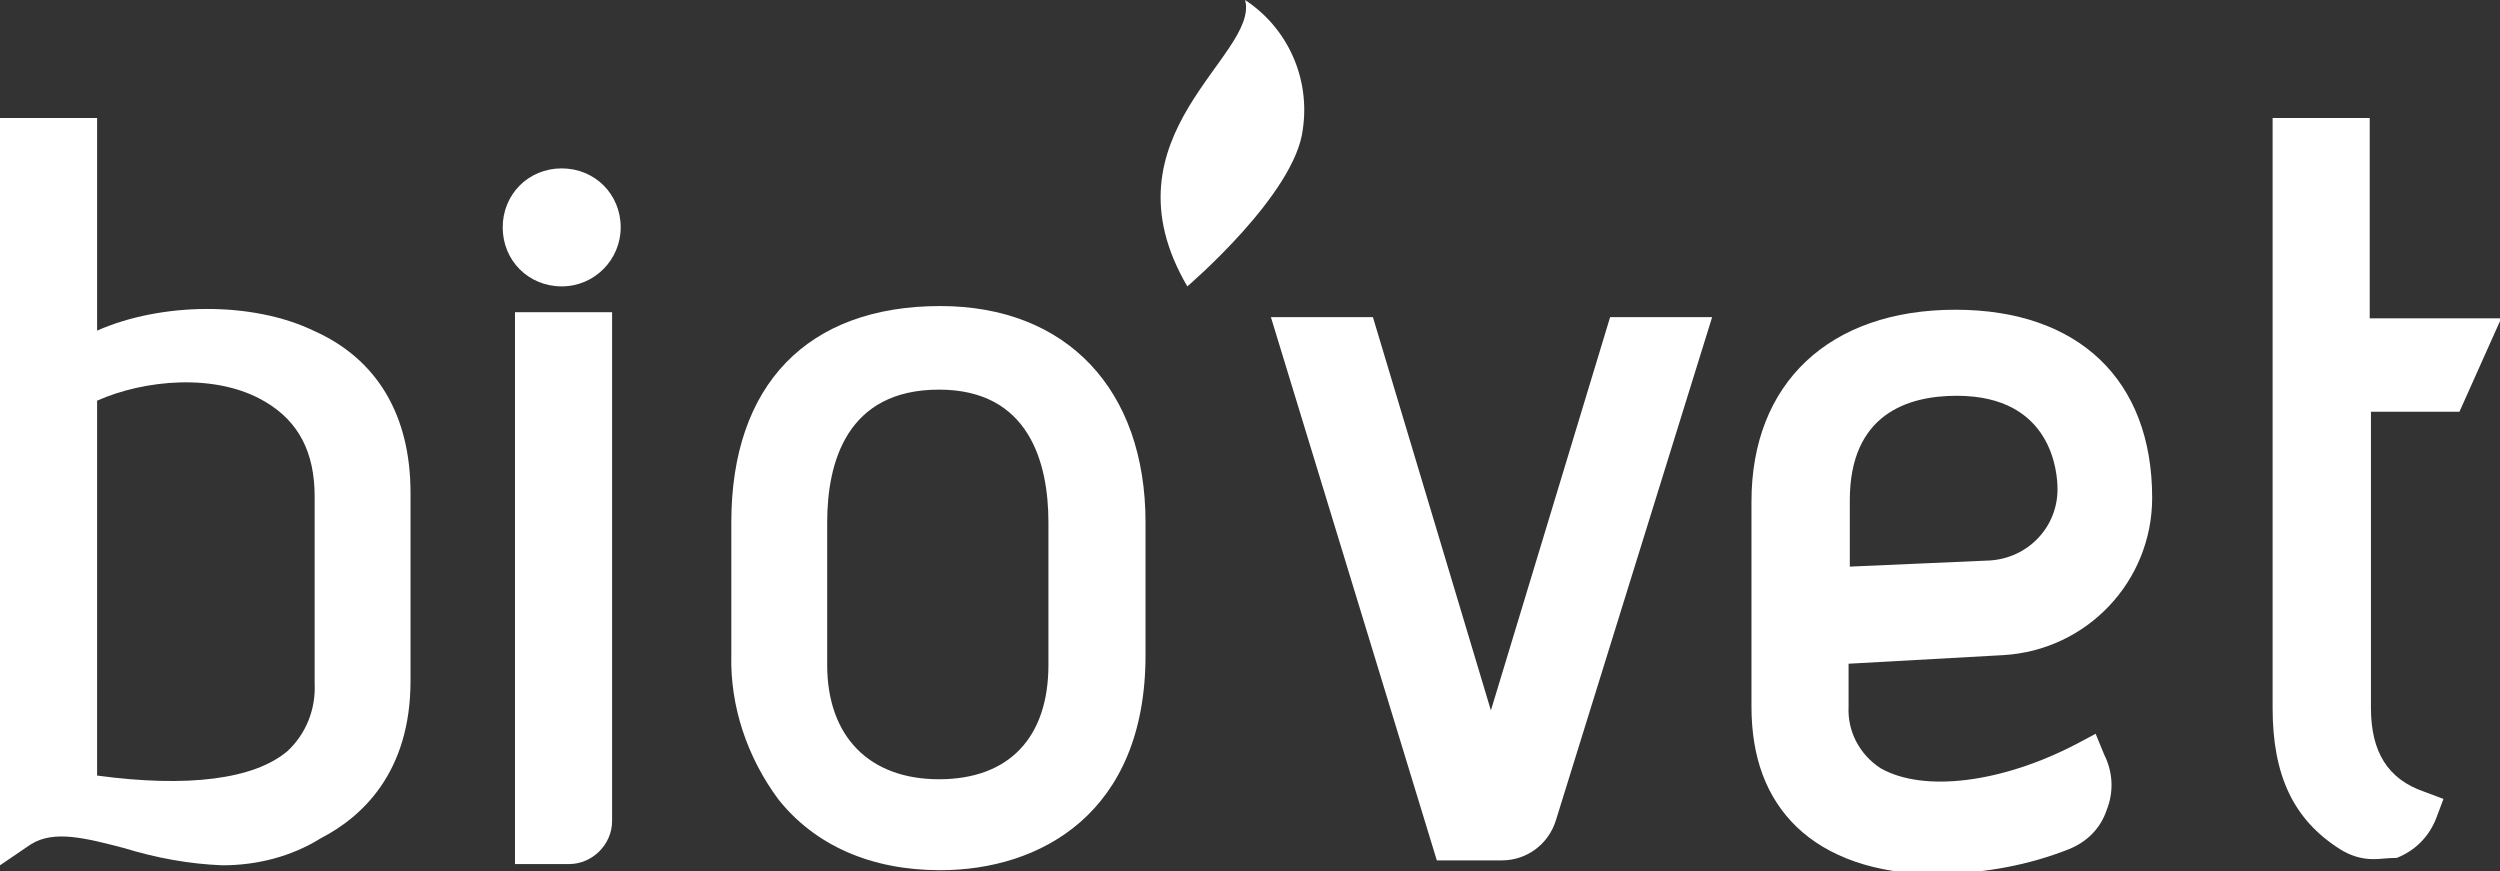
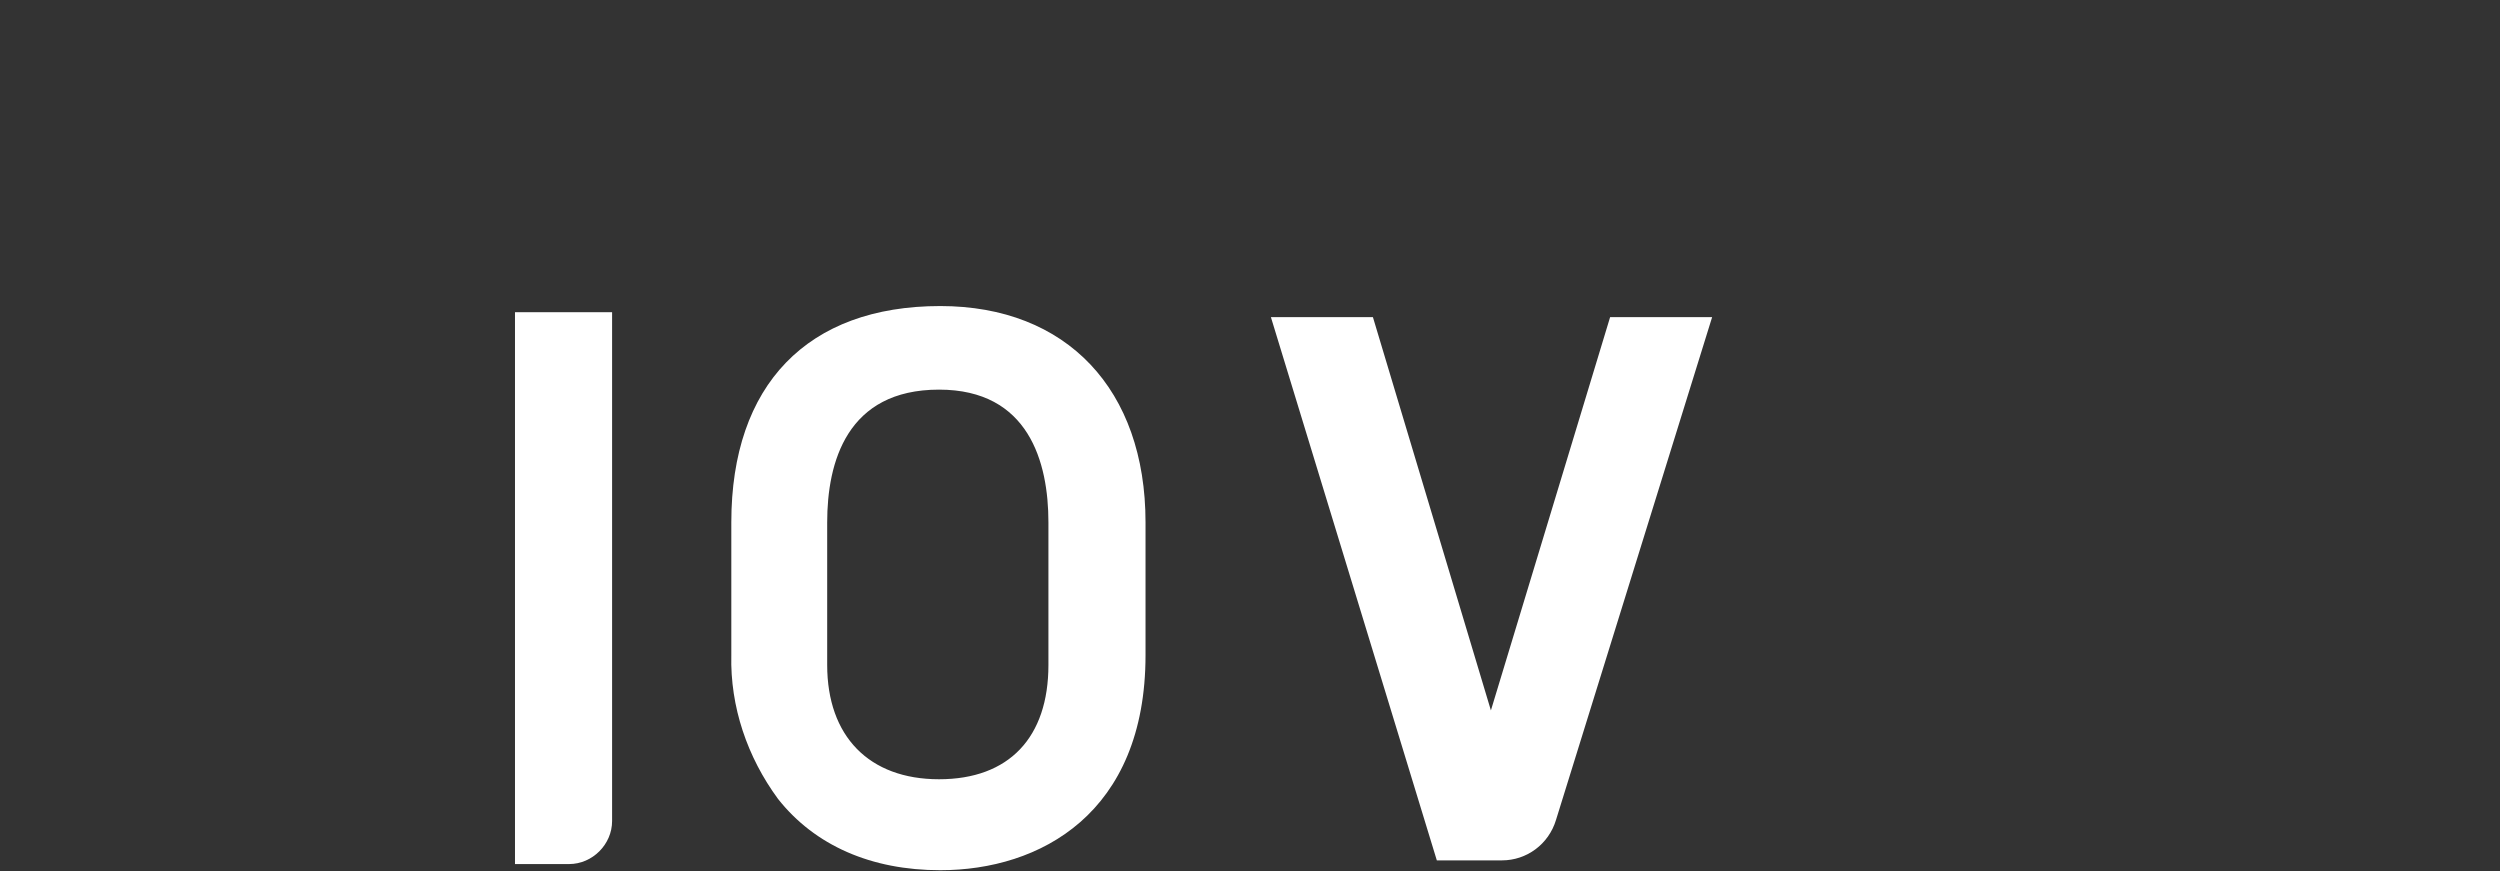
<svg xmlns="http://www.w3.org/2000/svg" version="1.1" id="Calque_1" x="0px" y="0px" viewBox="0 0 203.4 70.9" style="enable-background:new 0 0 203.4 70.9;" xml:space="preserve">
  <rect x="0" y="0" width="203.4" height="70.9" fill="#333333" stroke="none" />
  <style type="text/css">
	.st0{fill:#FFFFFF;}
</style>
-   <path class="st0" d="M101.3,0c3.5,2.3,5.3,6.4,4.7,10.5c-0.6,5.3-9.4,12.8-9.4,12.8C89.4,11,102.5,4.5,101.3,0z" />
-   <path class="st0" d="M25.5,26.9c-5-2.4-12.4-2.3-17.6,0V9.6H0v60.8l2.5-1.7c1.9-1.2,4.5-0.5,7.6,0.3c2.6,0.8,5.3,1.3,8,1.4  c2.8,0,5.6-0.7,8-2.2c3.3-1.7,7.3-5.3,7.3-12.8V40.1C33.4,33.8,30.7,29.2,25.5,26.9z M25.6,55.6c0.1,2.1-0.7,4.1-2.2,5.5  c-2.7,2.3-8.1,3-15.5,2V32.6c3.8-1.7,9.7-2.3,13.7,0.1c2.7,1.6,4,4.1,4,7.7L25.6,55.6z" />
  <path class="st0" d="M76.5,24.9c-10.8,0-17,6.4-17,17.6v10.8c-0.1,4.2,1.3,8.3,3.8,11.7c3,3.8,7.6,5.8,13.2,5.8  c8.1,0,16.7-4.6,16.7-17.5V42.5C93.2,31.7,86.8,24.9,76.5,24.9z M85.3,54.1c0,5.9-3.2,9.3-8.9,9.3s-9.1-3.5-9.1-9.3V42.5  c0-4.9,1.6-10.8,9.1-10.8c7.3,0,8.9,5.9,8.9,10.8V54.1z" />
  <path class="st0" d="M122.2,70h-5.3l-13.5-44.2h8.3l9.6,32l9.7-32h8.3l-12.7,40.9C126,68.7,124.2,70,122.2,70z" />
-   <path class="st0" d="M170.5,59.7l-1.5,0.8c-6.1,3.2-12.5,4-16,2c-1.7-1.1-2.7-3-2.6-5V54l12.6-0.7c6.8-0.4,12.1-6,12.1-12.8  c0-9.6-6-15.3-16-15.3c-10.3,0-16.6,6-16.6,15.6v16.7c0,4.1,1.2,7.4,3.7,9.8s6.4,3.8,11.1,3.8h0.8c3.5-0.1,6.9-0.7,10.2-2  c1.5-0.6,2.6-1.7,3.1-3.2c0.6-1.5,0.5-3.1-0.2-4.5L170.5,59.7z M150.5,40.7c0-7,4.7-8.5,8.7-8.5c7.8,0,8.2,6.3,8.2,7.6  c0,3.1-2.4,5.6-5.5,5.8l-11.4,0.5V40.7z" />
-   <path class="st0" d="M193.1,69.9c-1,0-1.9-0.3-2.7-0.8c-3.8-2.4-5.5-6-5.5-11.5v-48h7.9v16.3h10.7l-3.4,7.6h-7.2v24.1  c0,3.6,1.4,5.8,4.3,6.8l1.6,0.6l-0.6,1.6c-0.6,1.5-1.7,2.6-3.2,3.2C194.2,69.8,193.7,69.9,193.1,69.9z" />
-   <path class="st0" d="M45.7,23.3c-2.7,0-4.8-2.1-4.8-4.8c0-2.7,2.1-4.8,4.8-4.8c2.7,0,4.8,2.1,4.8,4.8c0,0,0,0,0,0  C50.5,21.1,48.4,23.3,45.7,23.3z" />
  <path class="st0" d="M46.3,70.3h-4.4V25.4h7.9v41.4C49.8,68.7,48.2,70.3,46.3,70.3z" />
</svg>